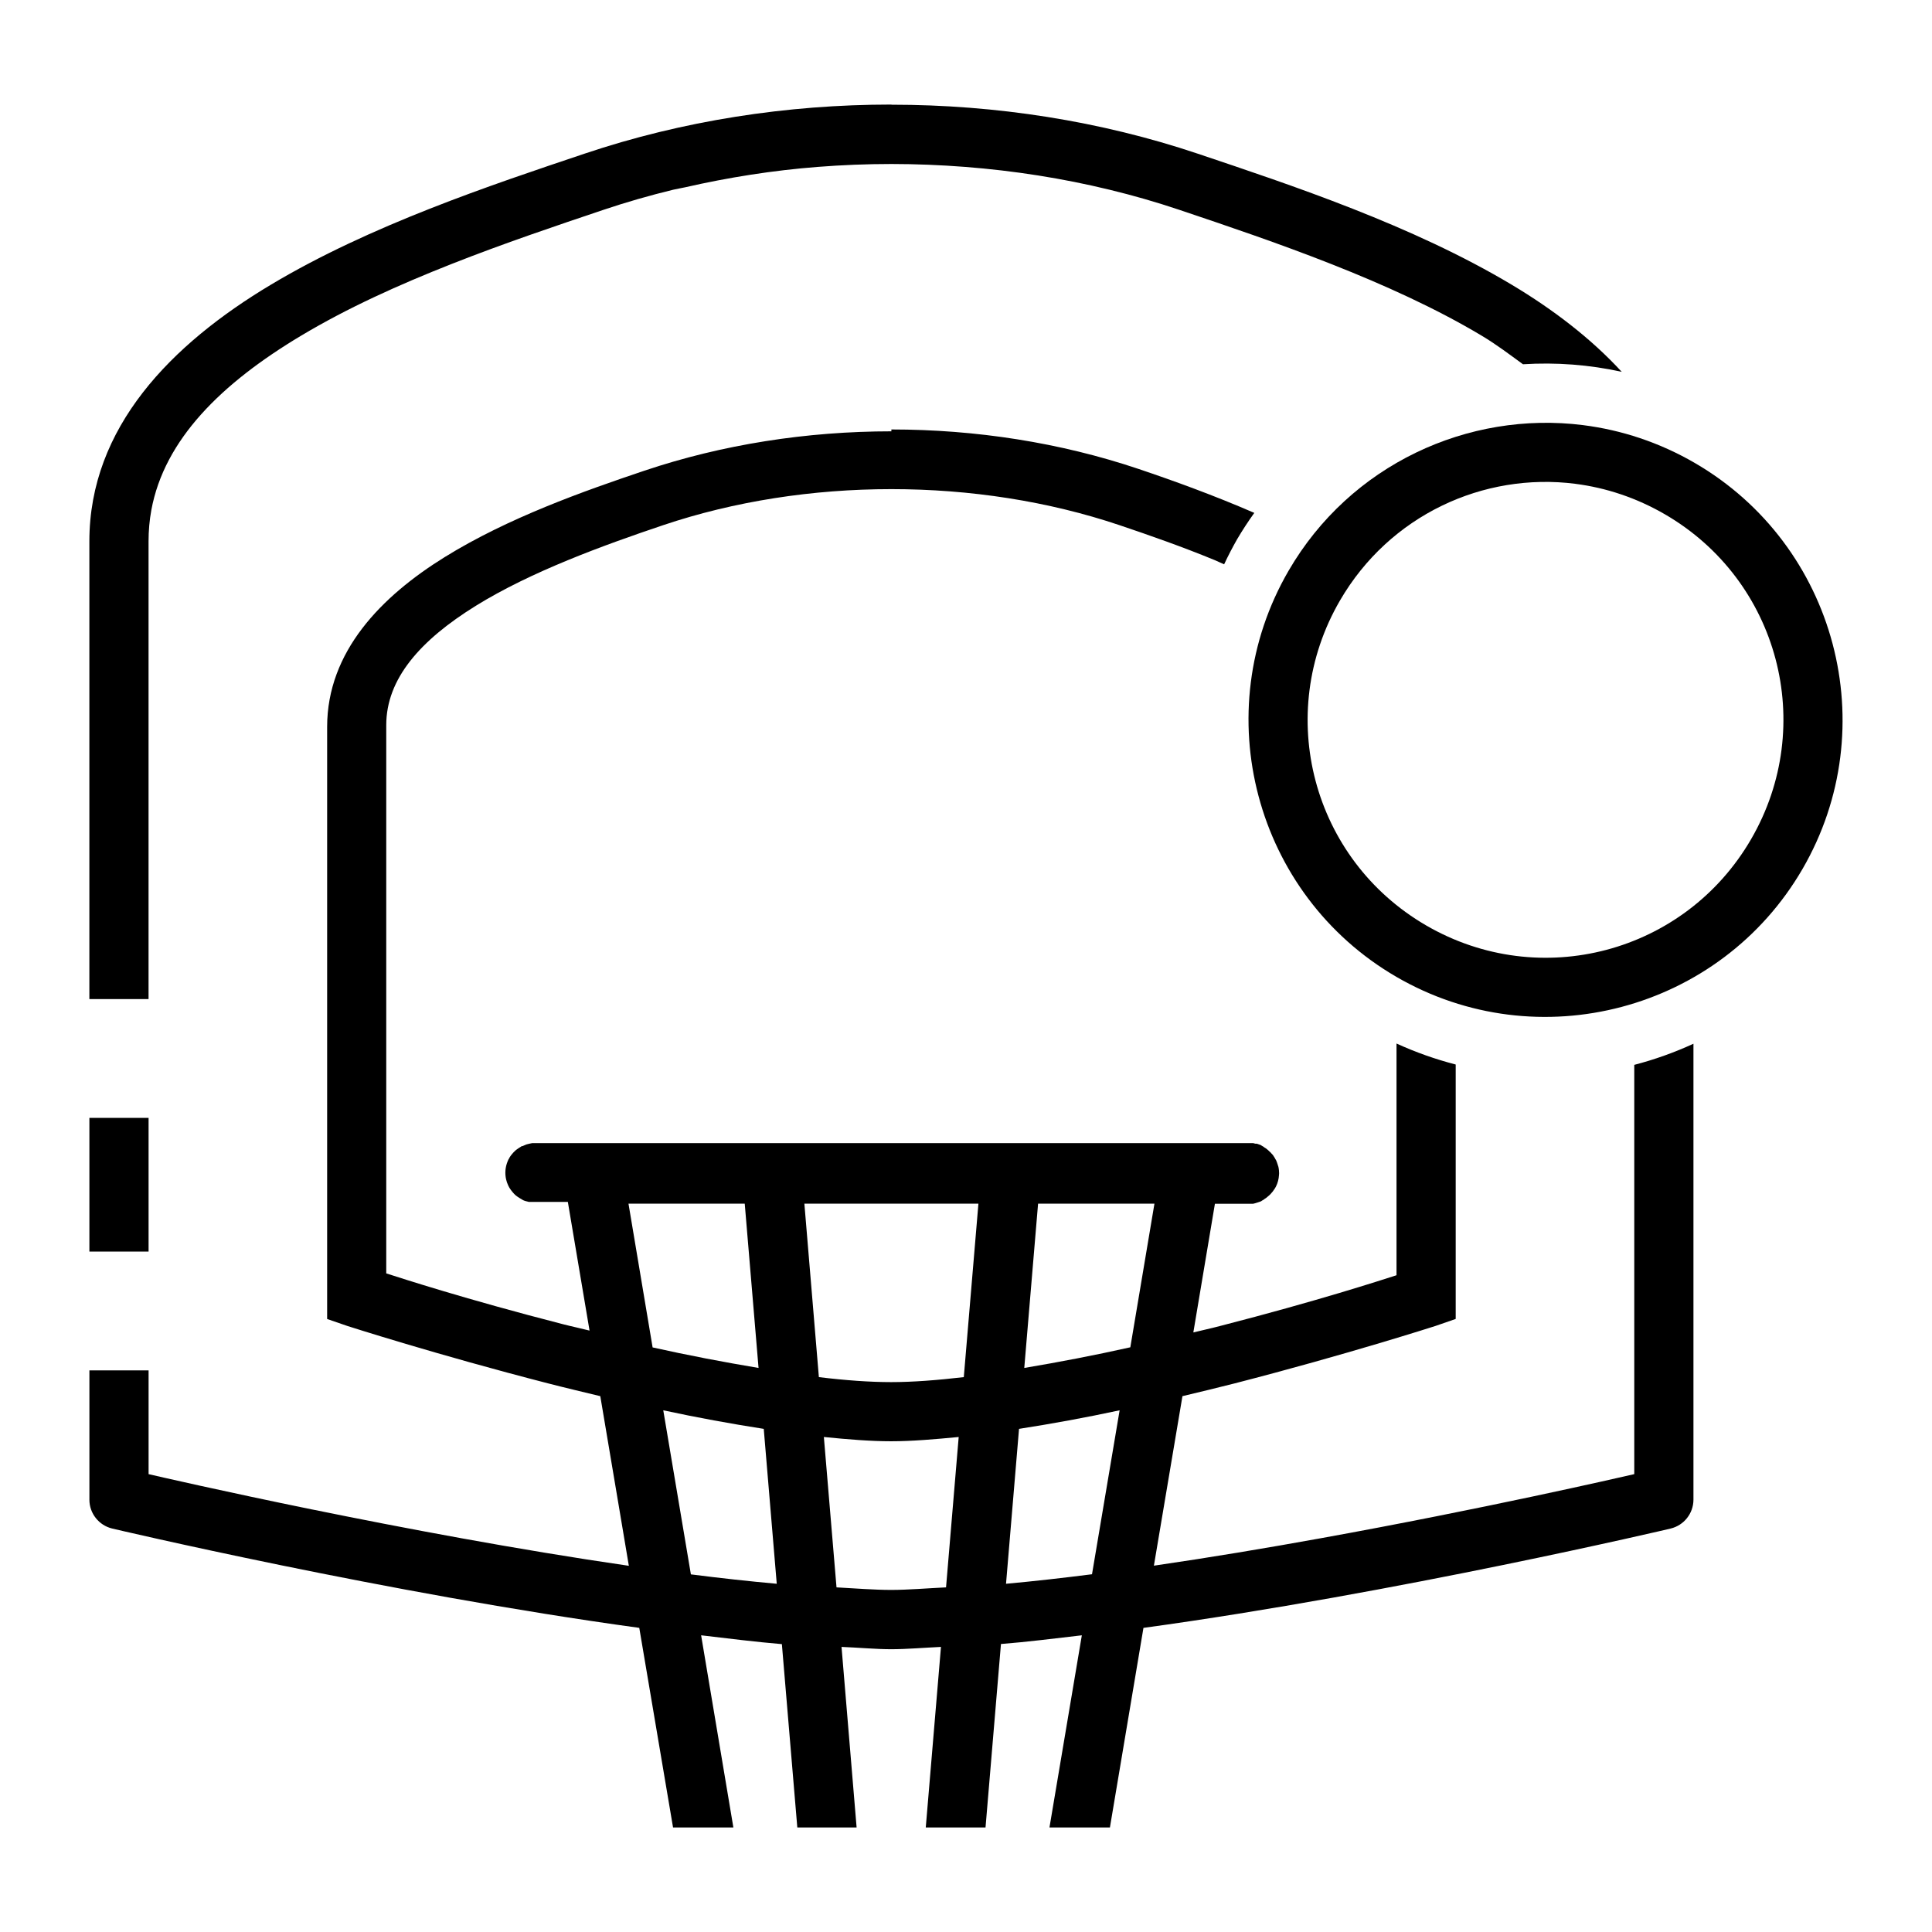
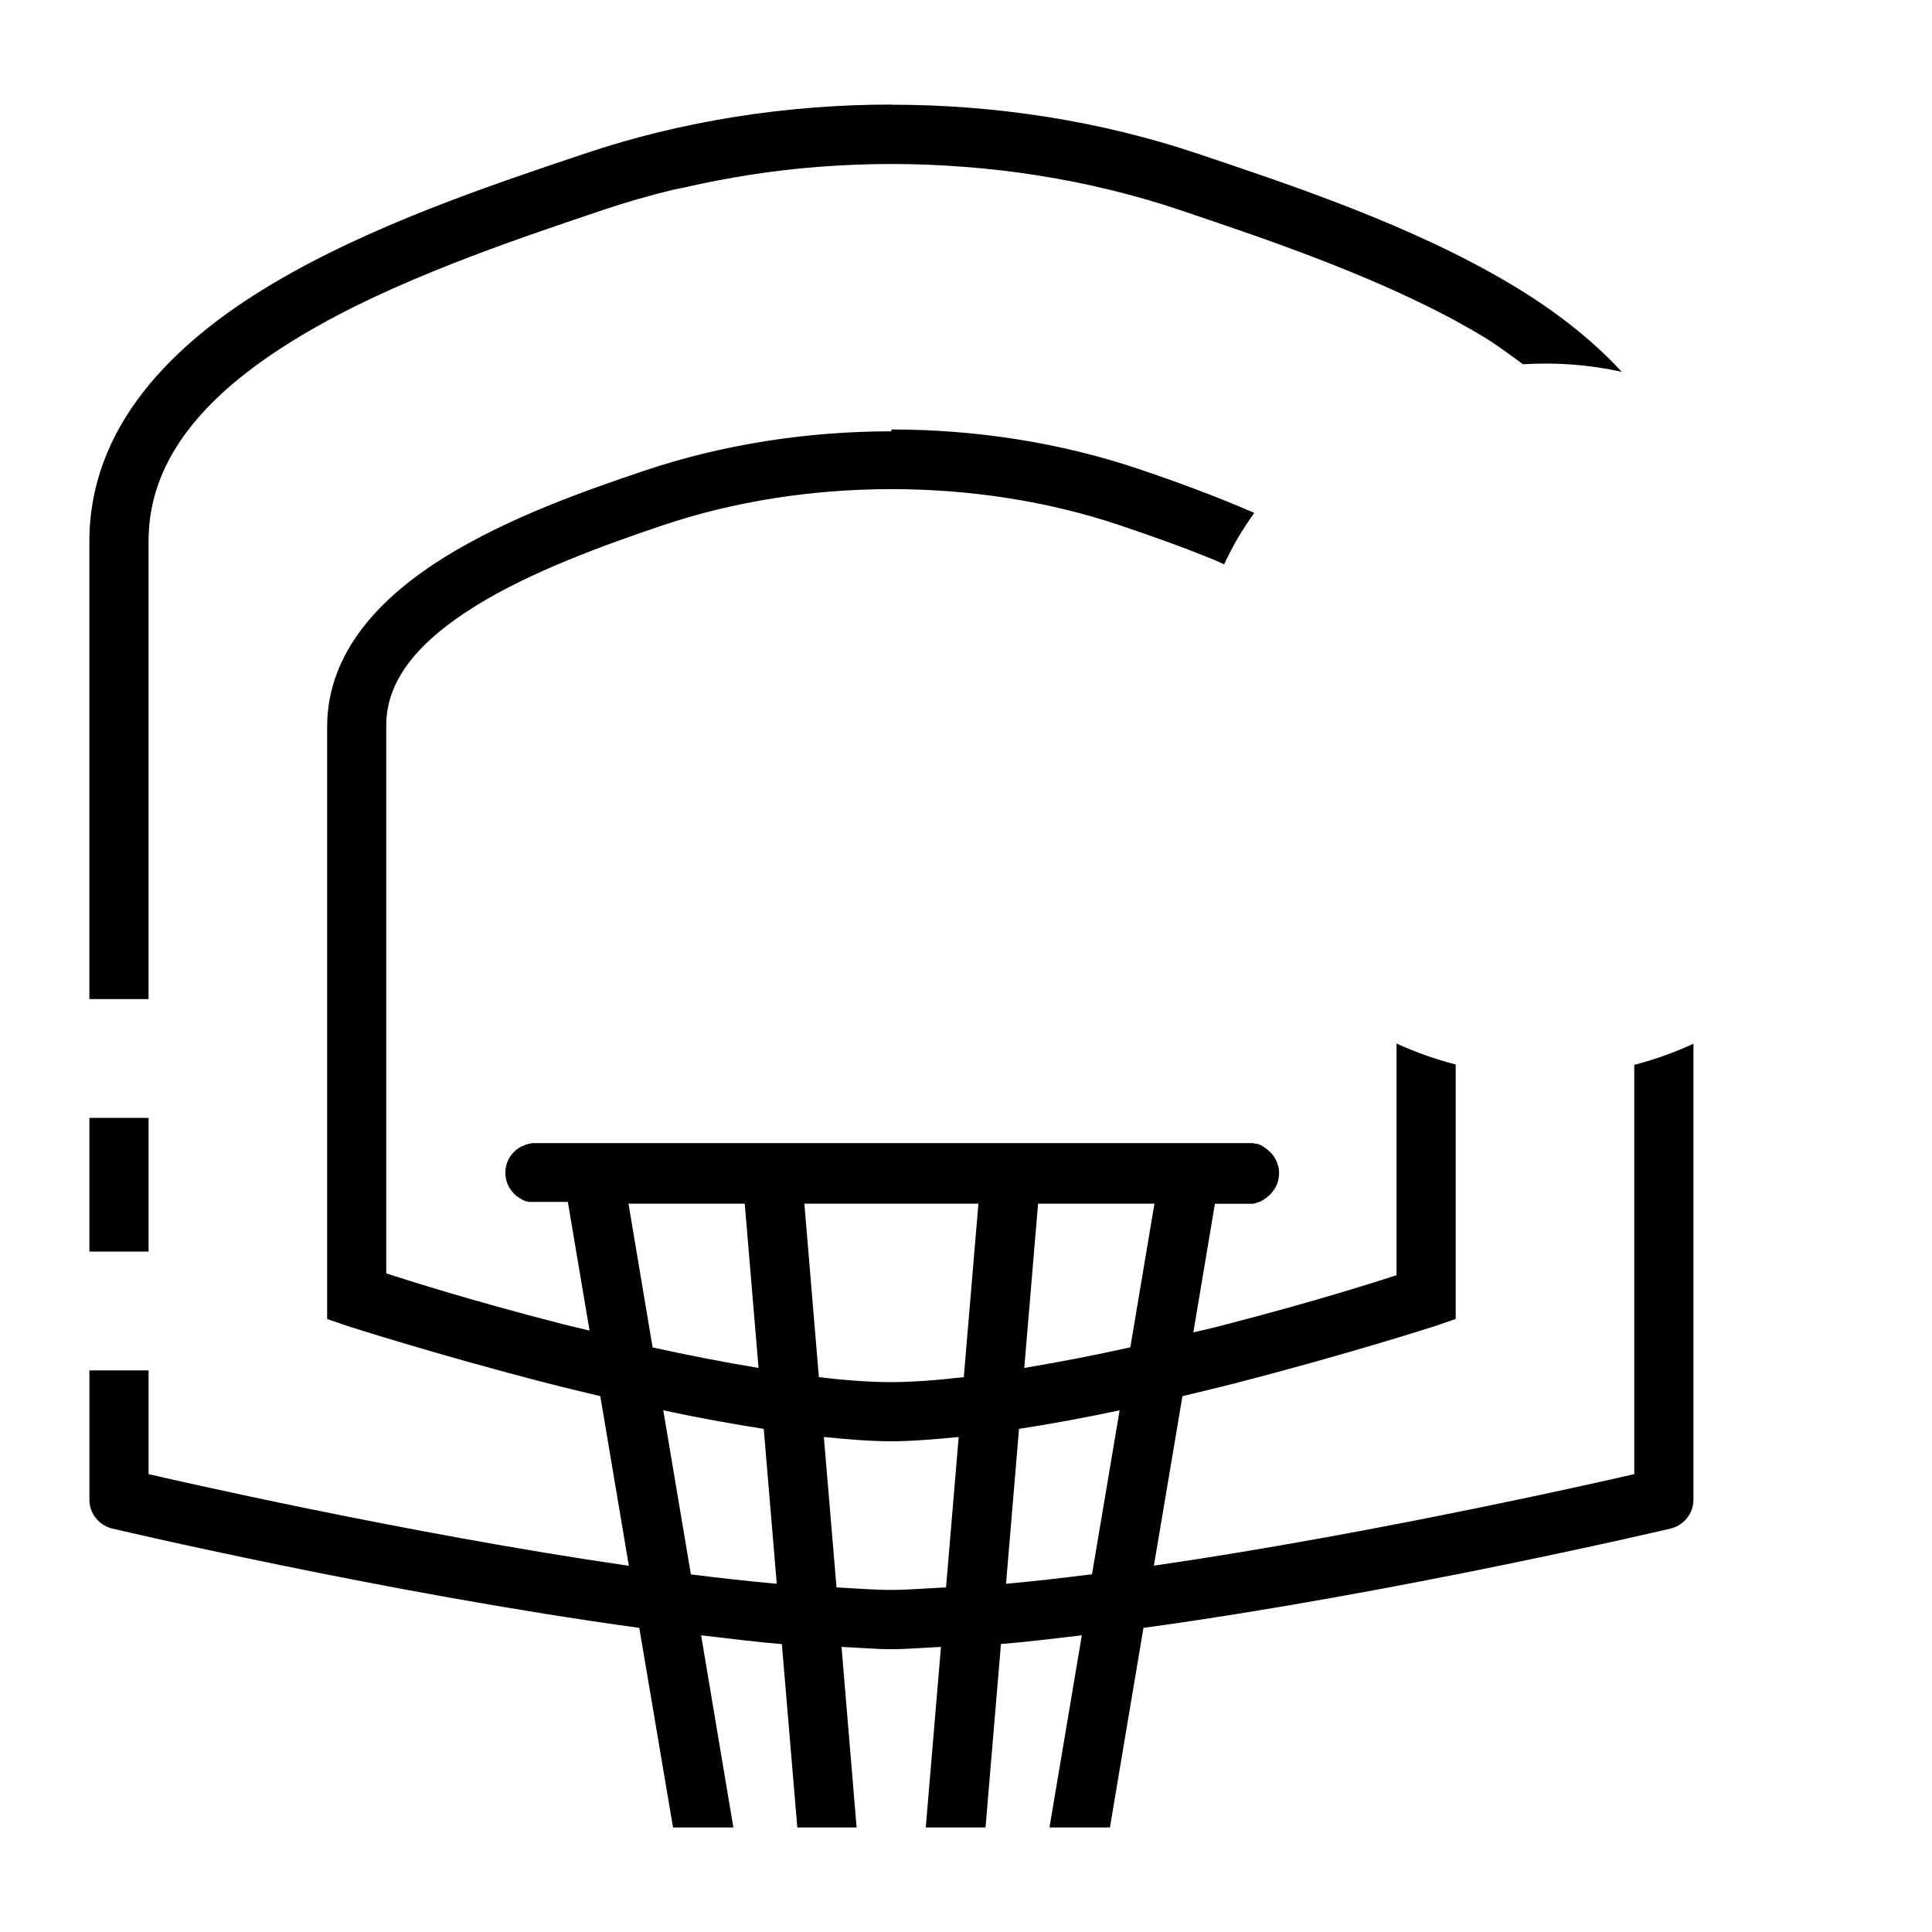
<svg xmlns="http://www.w3.org/2000/svg" fill="#000000" width="800px" height="800px" version="1.1" viewBox="144 144 512 512">
  <g>
    <path d="m380.23 171.71c-27.711 0-55.441 4.312-81.211 12.977-24.898 8.367-56.859 18.992-83.211 34.75-26.352 15.754-48.125 37.781-48.125 68.02v121.31h15.684v-121.31c0-2.836 0.246-5.598 0.738-8.273 3.445-18.719 18.566-33.594 39.73-46.25 6.039-3.609 12.52-7 19.219-10.148 6.707-3.152 13.645-6.082 20.602-8.824 13.914-5.488 27.926-10.207 40.375-14.391 5.996-2.016 12.137-3.777 18.359-5.289 1.039-0.25 2.121-0.41 3.168-0.645 11.48-2.621 23.254-4.484 35.148-5.41 6.488-0.504 13.004-0.77 19.527-0.77 6.519 0 13.035 0.27 19.527 0.77 12.98 1.008 25.852 3.027 38.316 6.059 6.231 1.512 12.352 3.269 18.359 5.289 24.898 8.367 56.012 18.902 80.195 33.363 4.019 2.402 7.434 5.023 10.977 7.594h-0.004c8.773-0.555 17.582 0.117 26.168 2-8.133-8.84-18.176-16.52-29.121-23.062-26.352-15.758-58.344-26.379-83.242-34.746-25.77-8.66-53.469-12.977-81.18-12.977zm0 86.594c-22.402 0-44.828 3.488-65.527 10.457-15.977 5.379-36.082 12.473-52.859 22.879s-31.148 25.031-31.148 44.988v156.92l5.352 1.844s23.594 7.598 53.227 15.223c4.438 1.148 9.164 2.258 13.809 3.383l4.859 28.844 2.707 16.113c-14.82-2.152-29.836-4.672-44.125-7.258-14.277-2.582-27.836-5.238-39.699-7.656h-0.031c-23.734-4.844-40.723-8.758-43.418-9.379v-27.492h-15.684v34.254l-0.004-0.004c0 3.648 2.508 6.816 6.055 7.66 0 0 72.707 17.16 139.67 26.32l8.949 52.891h15.988l-8.547-50.922c7.238 0.852 14.574 1.773 21.402 2.34l4.09 48.586h15.715l-3.996-47.848c4.367 0.172 9.16 0.613 13.16 0.613 4.008 0 8.82-0.41 13.191-0.613l-4.027 47.848h15.836l4.09-48.617c6.84-0.535 14.184-1.465 21.434-2.305l-8.578 50.922h16.02l8.887-52.891c66.969-9.164 139.7-26.32 139.7-26.32l-0.004-0.004c3.547-0.844 6.055-4.012 6.059-7.66v-120.82c-5.055 2.324-10.301 4.199-15.684 5.598v108.46c-4.043 0.93-40.27 9.262-83.148 17.004-14.293 2.582-29.336 5.106-44.156 7.258l7.566-44.926c4.652-1.117 9.398-2.242 13.836-3.383 29.605-7.617 53.18-15.207 53.227-15.223l5.32-1.844h0.031v-67.438c-5.383-1.391-10.629-3.25-15.684-5.562v61.406c-4.148 1.324-20.738 6.758-46.832 13.469-2.246 0.598-4.699 1.117-7.012 1.691l5.719-34.102h8.613c0.266 0.012 0.531 0.012 0.797 0 0.238 0.012 0.473 0.012 0.707 0 0.207-0.043 0.414-0.098 0.617-0.156 0.164-0.047 0.328-0.102 0.492-0.16 0.164-0.047 0.328-0.098 0.492-0.156 0.176-0.055 0.348-0.121 0.52-0.188 0.074-0.051 0.145-0.105 0.219-0.16 0.164-0.086 0.328-0.18 0.488-0.281 0.062-0.051 0.125-0.105 0.184-0.156 0.16-0.098 0.312-0.195 0.465-0.301 0.059-0.051 0.121-0.105 0.184-0.156 0.145-0.117 0.289-0.238 0.43-0.363 0.062-0.051 0.121-0.105 0.184-0.156 0.137-0.129 0.27-0.258 0.398-0.395 0.371-0.387 0.699-0.809 0.984-1.262 0.043-0.059 0.086-0.125 0.125-0.188 0.102-0.16 0.191-0.32 0.277-0.488 0.113-0.23 0.219-0.465 0.309-0.707 0.094-0.254 0.176-0.512 0.246-0.773 0.133-0.504 0.215-1.02 0.246-1.543 0.016-0.172 0.027-0.344 0.031-0.52-0.008-0.16-0.016-0.324-0.031-0.488v-0.156c-0.027-0.359-0.082-0.719-0.16-1.07-0.02-0.055-0.039-0.105-0.062-0.156-0.02-0.074-0.039-0.148-0.062-0.223-0.055-0.184-0.117-0.367-0.184-0.551-0.02-0.062-0.043-0.125-0.062-0.188-0.066-0.188-0.137-0.371-0.215-0.551-0.07-0.125-0.141-0.246-0.219-0.363-0.047-0.102-0.102-0.199-0.156-0.301-0.039-0.062-0.082-0.125-0.125-0.188-0.098-0.164-0.199-0.328-0.309-0.488-0.039-0.051-0.082-0.105-0.125-0.156-0.129-0.148-0.262-0.289-0.398-0.426-0.043-0.055-0.086-0.105-0.129-0.156-0.137-0.137-0.281-0.27-0.43-0.395-0.051-0.055-0.105-0.105-0.156-0.156-0.141-0.129-0.285-0.246-0.43-0.363-0.062-0.055-0.125-0.105-0.188-0.156-0.156-0.105-0.32-0.207-0.488-0.301-0.062-0.055-0.121-0.105-0.184-0.156-0.16-0.102-0.324-0.195-0.492-0.285-0.07-0.055-0.145-0.105-0.215-0.156-0.172-0.07-0.348-0.133-0.523-0.188-0.184-0.07-0.367-0.133-0.555-0.191h-0.215-0.184c-0.191-0.059-0.387-0.113-0.586-0.156h-0.215c-0.184-0.008-0.367-0.008-0.551 0-0.266-0.016-0.535-0.016-0.801 0h-188.65c-0.266-0.016-0.531-0.016-0.801 0-0.258 0.039-0.512 0.094-0.766 0.156-0.262 0.051-0.516 0.113-0.77 0.191-0.156 0.055-0.309 0.121-0.461 0.188-0.219 0.086-0.434 0.18-0.645 0.281h-0.184c-0.094 0.062-0.188 0.125-0.277 0.191-0.191 0.105-0.375 0.223-0.555 0.348-0.223 0.141-0.438 0.293-0.648 0.453-0.168 0.148-0.332 0.301-0.488 0.457-0.105 0.102-0.207 0.207-0.309 0.316-0.043 0.051-0.086 0.105-0.125 0.156-0.117 0.129-0.23 0.258-0.34 0.395-0.074 0.098-0.145 0.199-0.215 0.301-0.074 0.102-0.145 0.207-0.215 0.312-0.066 0.121-0.125 0.242-0.184 0.363-0.055 0.082-0.109 0.168-0.16 0.25-0.09 0.191-0.172 0.387-0.246 0.582-0.586 1.477-0.715 3.094-0.367 4.644 0.059 0.262 0.133 0.52 0.215 0.773 0.066 0.184 0.137 0.367 0.219 0.551 0.039 0.105 0.078 0.211 0.125 0.312 0.094 0.199 0.195 0.395 0.305 0.582 0.266 0.449 0.574 0.871 0.926 1.262 0.098 0.117 0.199 0.234 0.305 0.344 0.121 0.125 0.242 0.246 0.367 0.363 0.152 0.129 0.305 0.246 0.465 0.363 0.207 0.152 0.422 0.293 0.645 0.426 0.199 0.129 0.406 0.25 0.613 0.359 0.082 0.055 0.164 0.109 0.246 0.16 0.113 0.055 0.227 0.105 0.34 0.156 0.191 0.07 0.387 0.133 0.582 0.188h0.066c0.203 0.062 0.406 0.113 0.613 0.16h0.309 0.367 0.246 0.125c0.227 0.008 0.453 0.008 0.68 0h8.609l5.75 34.102c-2.324-0.598-4.781-1.102-7.043-1.691-26.094-6.711-42.684-12.145-46.832-13.469v-145.29c0-12.309 9.047-22.516 23.707-31.609s33.895-16.07 49.629-21.371c18.926-6.375 39.727-9.566 60.516-9.566h0.031c20.789 0 41.562 3.191 60.484 9.566 7.867 2.652 16.609 5.711 25.215 9.258 0.836 0.348 1.629 0.754 2.461 1.102l0.004-0.004c1.07-2.281 2.227-4.516 3.477-6.703 1.402-2.371 2.91-4.684 4.519-6.922-10.656-4.629-21.371-8.516-30.688-11.652-20.699-6.969-43.094-10.457-65.496-10.457zm-212.54 181.95v35.426h15.684v-35.426zm142.86 22.723h30.812l3.66 43.543c-9.176-1.543-18.59-3.316-28.074-5.441l-6.394-38.098zm46.617 0h46.125l-3.875 45.973c-7.019 0.82-13.555 1.324-19.25 1.324-5.68 0-12.168-0.473-19.156-1.324zm61.93 0h30.844l-6.394 38.07c-9.504 2.125-18.906 3.93-28.105 5.473l3.66-43.543zm-99.324 54.766c8.992 1.941 17.863 3.551 26.629 4.922l3.445 41.051c-7.332-0.66-14.949-1.496-22.754-2.492zm120.94 0-7.32 43.449c-7.824 0.992-15.438 1.859-22.785 2.523l3.445-41.051c8.781-1.371 17.652-2.981 26.66-4.922zm-78.383 7.074c6.234 0.629 12.324 1.133 17.836 1.133s11.652-0.535 17.898-1.133l-3.352 39.852c-4.898 0.234-10.148 0.676-14.543 0.676-4.383 0-9.605-0.41-14.484-0.676l-3.352-39.852z" fill-rule="evenodd" />
-     <path d="m563.53 256.66c-30.445-3.828-61.699 10.445-78.043 38.594-21.793 37.527-8.961 85.832 28.566 107.62 37.527 21.793 85.832 8.965 107.62-28.566 21.793-37.527 8.992-85.832-28.535-107.62-9.383-5.449-19.465-8.746-29.613-10.023zm-2.031 15.559c8.121 1.039 16.195 3.707 23.738 8.086 30.172 17.52 40.336 55.93 22.816 86.098-17.52 30.172-55.93 40.367-86.102 22.848s-40.367-55.93-22.848-86.102c13.141-22.629 38.035-34.043 62.391-30.934z" />
  </g>
</svg>